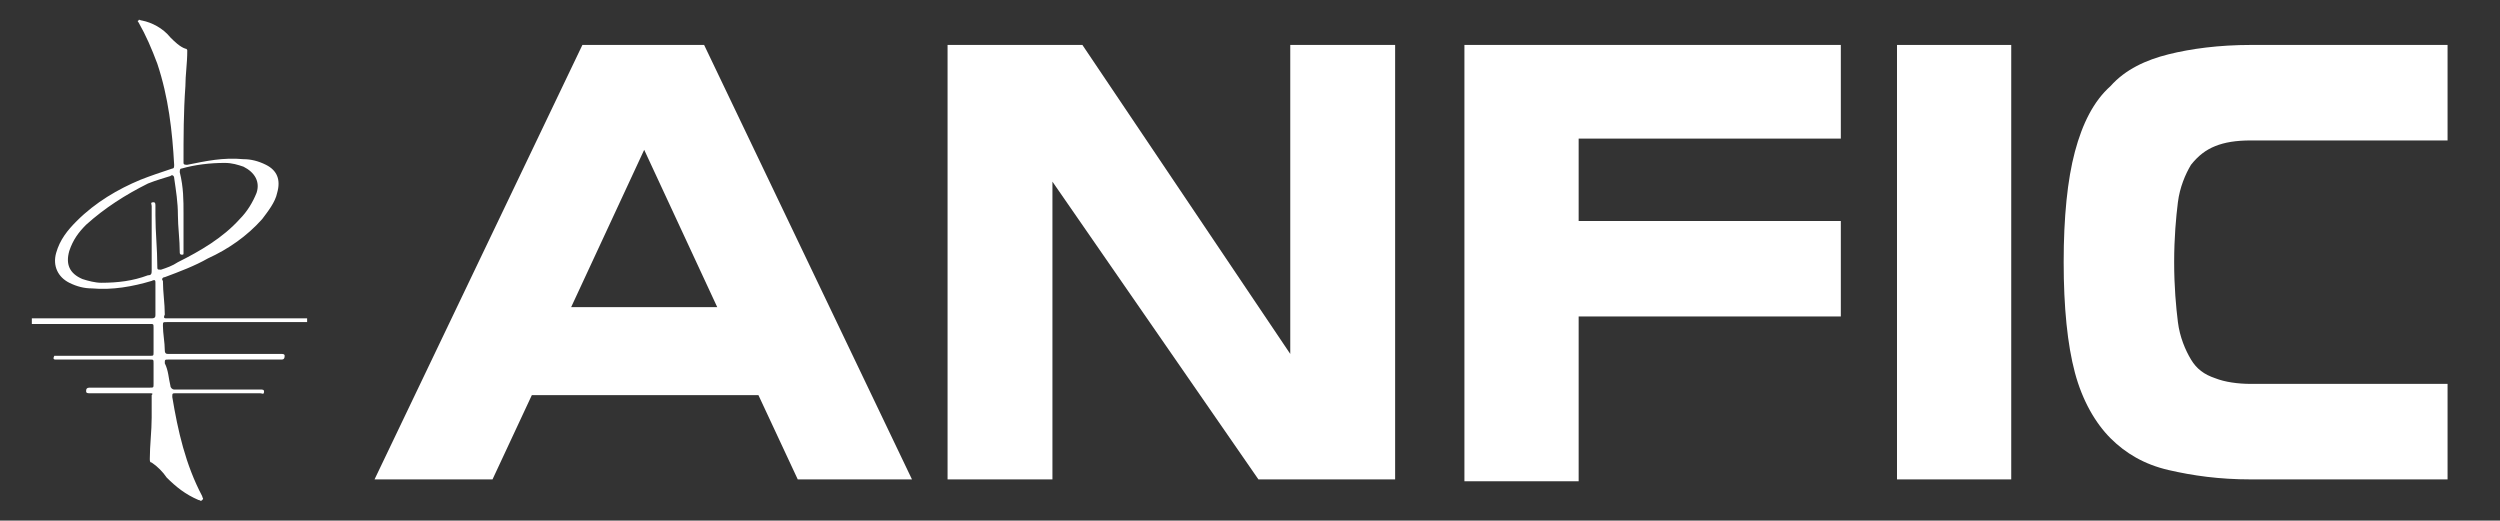
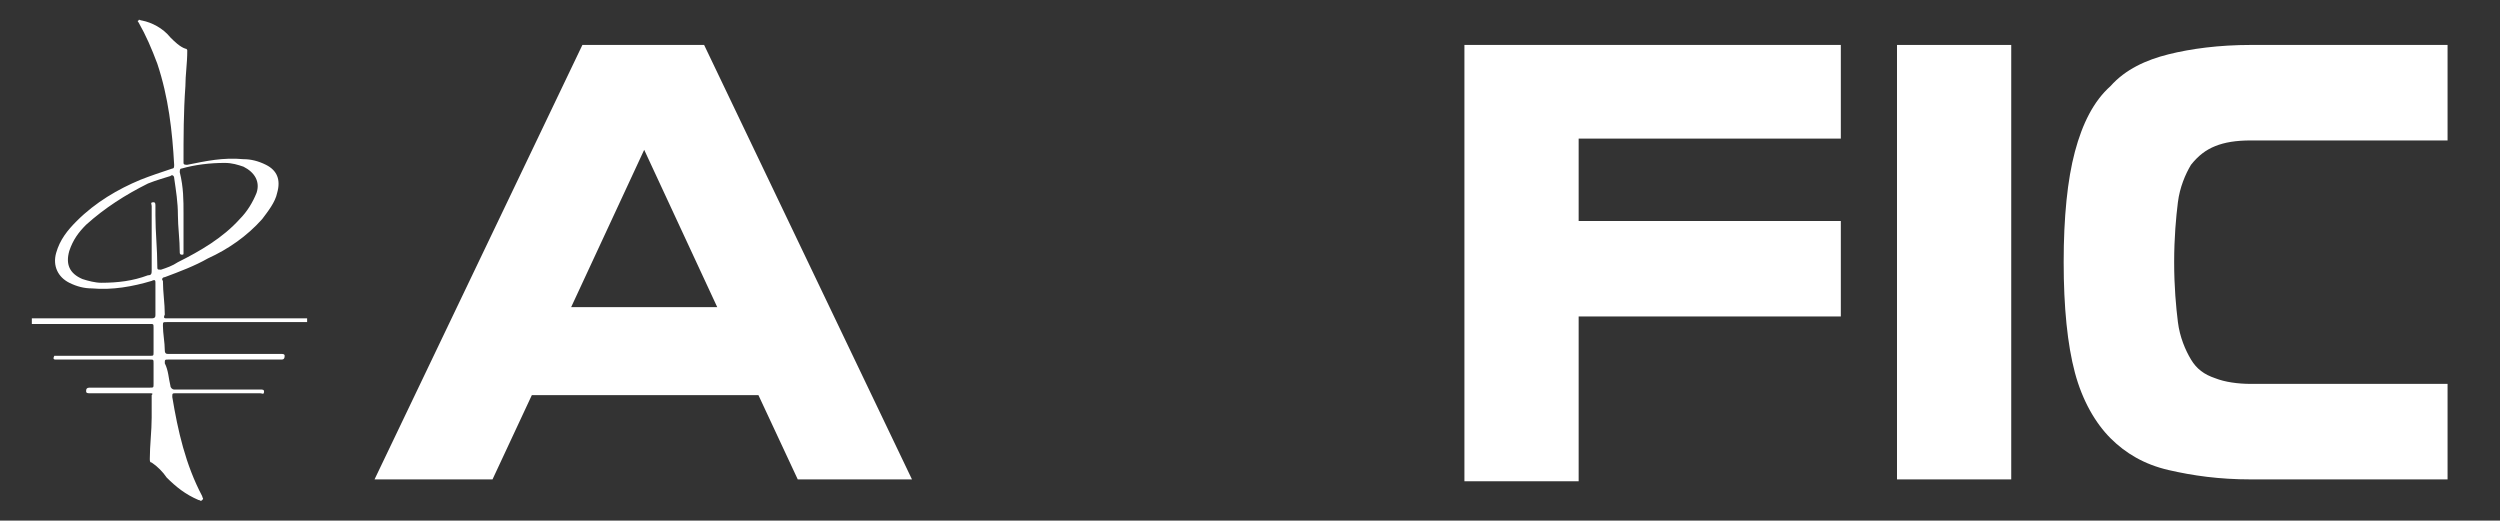
<svg xmlns="http://www.w3.org/2000/svg" version="1.1" x="0px" y="0px" viewBox="0 0 133.5 27.8" style="enable-background:new 0 0 133.5 27.8;" xml:space="preserve">
  <rect x="0" y="0" width="133.5" height="27.8" fill="#333333" stroke="none" />
  <style type="text/css">
	.st0{fill:#FFFFFF;}
</style>
  <g id="Clínica_Filosófica_São_Bento">
</g>
  <g id="Filosofia_Clínica">
    <g>
      <path class="st0" d="M31.1,2.4h6.5l11.1,23.2h-6.1l-2.1-4.5H28.4l-2.1,4.5H20L31.1,2.4z M30.5,16.4h7.8l-3.9-8.4L30.5,16.4z" />
-       <path class="st0" d="M68.9,18.9V2.4h5.6v23.2h-7.3l-11-15.9v15.9h-5.6V2.4h7.2L68.9,18.9z" />
      <path class="st0" d="M98.3,16.9h-14v8.8h-6.1V2.4h20.1v5H84.3v4.4h14V16.9z" />
      <path class="st0" d="M107.4,2.4v23.2h-6.1V2.4H107.4z" />
      <path class="st0" d="M130.7,25.6h-10.5c-1.7,0-3.1-0.2-4.4-0.5s-2.3-0.9-3.1-1.7c-0.8-0.8-1.5-2-1.9-3.5s-0.6-3.5-0.6-5.9    c0-2.4,0.2-4.4,0.6-5.9c0.4-1.5,1-2.7,1.9-3.5c0.8-0.9,1.9-1.4,3.1-1.7s2.7-0.5,4.4-0.5h10.5v5.1h-10.5c-0.8,0-1.4,0.1-1.9,0.3    c-0.5,0.2-0.9,0.5-1.3,1c-0.3,0.5-0.6,1.2-0.7,2s-0.2,1.9-0.2,3.2s0.1,2.4,0.2,3.2c0.1,0.8,0.4,1.5,0.7,2c0.3,0.5,0.7,0.8,1.3,1    c0.5,0.2,1.2,0.3,1.9,0.3h10.5V25.6z" />
    </g>
    <path class="st0" d="M16.4,17.2c-0.7,0-1.4,0-2.1,0c-1.8,0-3.6,0-5.4,0c-0.2,0-0.2,0-0.2,0.2c0,0.4,0.1,0.9,0.1,1.3   c0,0.2,0.1,0.2,0.2,0.2c2,0,4,0,6,0c0.1,0,0.2,0,0.2,0.1c0,0.2-0.1,0.2-0.2,0.2c-2,0-4,0-6,0c-0.2,0-0.2,0-0.2,0.2   C9,19.8,9,20.2,9.1,20.6c0,0.1,0.1,0.2,0.2,0.2c1.5,0,3,0,4.6,0c0.1,0,0.2,0,0.2,0.1c0,0.2-0.1,0.1-0.2,0.1c-1.5,0-3,0-4.5,0   c-0.2,0-0.2,0-0.2,0.2c0.3,1.8,0.7,3.6,1.6,5.3c0,0.1,0.1,0.1,0,0.2c-0.1,0.1-0.1,0-0.2,0c-0.7-0.3-1.2-0.7-1.7-1.2   c-0.2-0.3-0.5-0.6-0.8-0.8c-0.1,0-0.1-0.1-0.1-0.2c0-0.7,0.1-1.5,0.1-2.2c0-0.4,0-0.8,0-1.2C8.2,21,8.1,21,8,21c-1.1,0-2.1,0-3.2,0   c-0.1,0-0.2,0-0.2-0.1c0-0.1,0-0.2,0.2-0.2c1.1,0,2.1,0,3.2,0c0.2,0,0.2,0,0.2-0.2c0-0.4,0-0.7,0-1.1c0-0.2,0-0.2-0.2-0.2   c-1.7,0-3.3,0-5,0c-0.1,0-0.2,0-0.1-0.2C2.9,19,2.9,19,3,19c0.2,0,0.4,0,0.7,0c1.4,0,2.9,0,4.3,0c0.2,0,0.2,0,0.2-0.2   c0-0.4,0-0.9,0-1.3c0-0.2,0-0.2-0.2-0.2c-2,0-4.1,0-6.1,0c-0.1,0-0.1,0-0.2,0c0-0.1,0-0.2,0-0.3c0.1,0,0.2,0,0.3,0c2,0,4,0,6.1,0   c0.2,0,0.2-0.1,0.2-0.2c0-0.6,0-1.1,0-1.7c0-0.1,0-0.2-0.2-0.1c-1,0.3-2.1,0.5-3.2,0.4c-0.4,0-0.8-0.1-1.2-0.3   c-0.6-0.3-0.9-0.9-0.7-1.6c0.2-0.7,0.6-1.2,1.1-1.7c1-1,2.2-1.7,3.4-2.2C8,9.4,8.6,9.2,9.2,9c0.1,0,0.1-0.1,0.1-0.2   C9.2,7,9,5.2,8.4,3.4c-0.3-0.8-0.6-1.5-1-2.2c0,0-0.1-0.1,0-0.1c0-0.1,0.1,0,0.2,0C8.1,1.2,8.7,1.5,9.1,2c0.2,0.2,0.5,0.5,0.8,0.6   C10,2.6,10,2.7,10,2.7C10,3.4,9.9,4,9.9,4.6C9.8,6,9.8,7.3,9.8,8.7c0,0.1,0.1,0.1,0.2,0.1c1-0.2,1.9-0.4,3-0.3   c0.4,0,0.8,0.1,1.2,0.3c0.6,0.3,0.8,0.8,0.6,1.5c-0.1,0.5-0.5,1-0.8,1.4c-0.8,0.9-1.8,1.6-2.9,2.1c-0.7,0.4-1.5,0.7-2.3,1   c-0.1,0-0.2,0.1-0.1,0.2c0,0.6,0.1,1.2,0.1,1.8C8.7,17,8.8,17,8.9,17c2.4,0,4.8,0,7.3,0c0.1,0,0.2,0,0.2,0   C16.4,17.1,16.4,17.2,16.4,17.2z M9.8,11.4C9.8,11.4,9.8,11.4,9.8,11.4c0,0.7,0,1.4,0,2.1c0,0.1,0,0.1-0.1,0.1   c-0.1,0-0.1-0.1-0.1-0.1c0-0.7-0.1-1.4-0.1-2c0-0.7-0.1-1.3-0.2-2c0-0.1-0.1-0.2-0.2-0.1C8.8,9.5,8.4,9.6,7.9,9.8   c-1.2,0.6-2.3,1.3-3.3,2.2c-0.4,0.4-0.7,0.8-0.9,1.4c-0.2,0.7,0,1.2,0.7,1.5c0.3,0.1,0.7,0.2,1,0.2c0.9,0,1.7-0.1,2.5-0.4   c0.2,0,0.2-0.1,0.2-0.3c0-1.1,0-2.3,0-3.4c0-0.1-0.1-0.2,0.1-0.2c0.1,0,0.1,0.1,0.1,0.2c0,0.2,0,0.4,0,0.5c0,0.9,0.1,1.8,0.1,2.7   c0,0.2,0,0.2,0.2,0.2c0.3-0.1,0.6-0.2,0.9-0.4c1.2-0.6,2.4-1.3,3.3-2.3c0.4-0.4,0.7-0.9,0.9-1.4c0.2-0.6-0.1-1.1-0.7-1.4   c-0.3-0.1-0.6-0.2-1-0.2c-0.8,0-1.6,0.1-2.3,0.3c-0.1,0-0.1,0.1-0.1,0.2C9.8,10,9.8,10.7,9.8,11.4z" />
  </g>
  <g id="Plano_de_Fundo_copiar_xA0_Imagem_1_">
</g>
</svg>